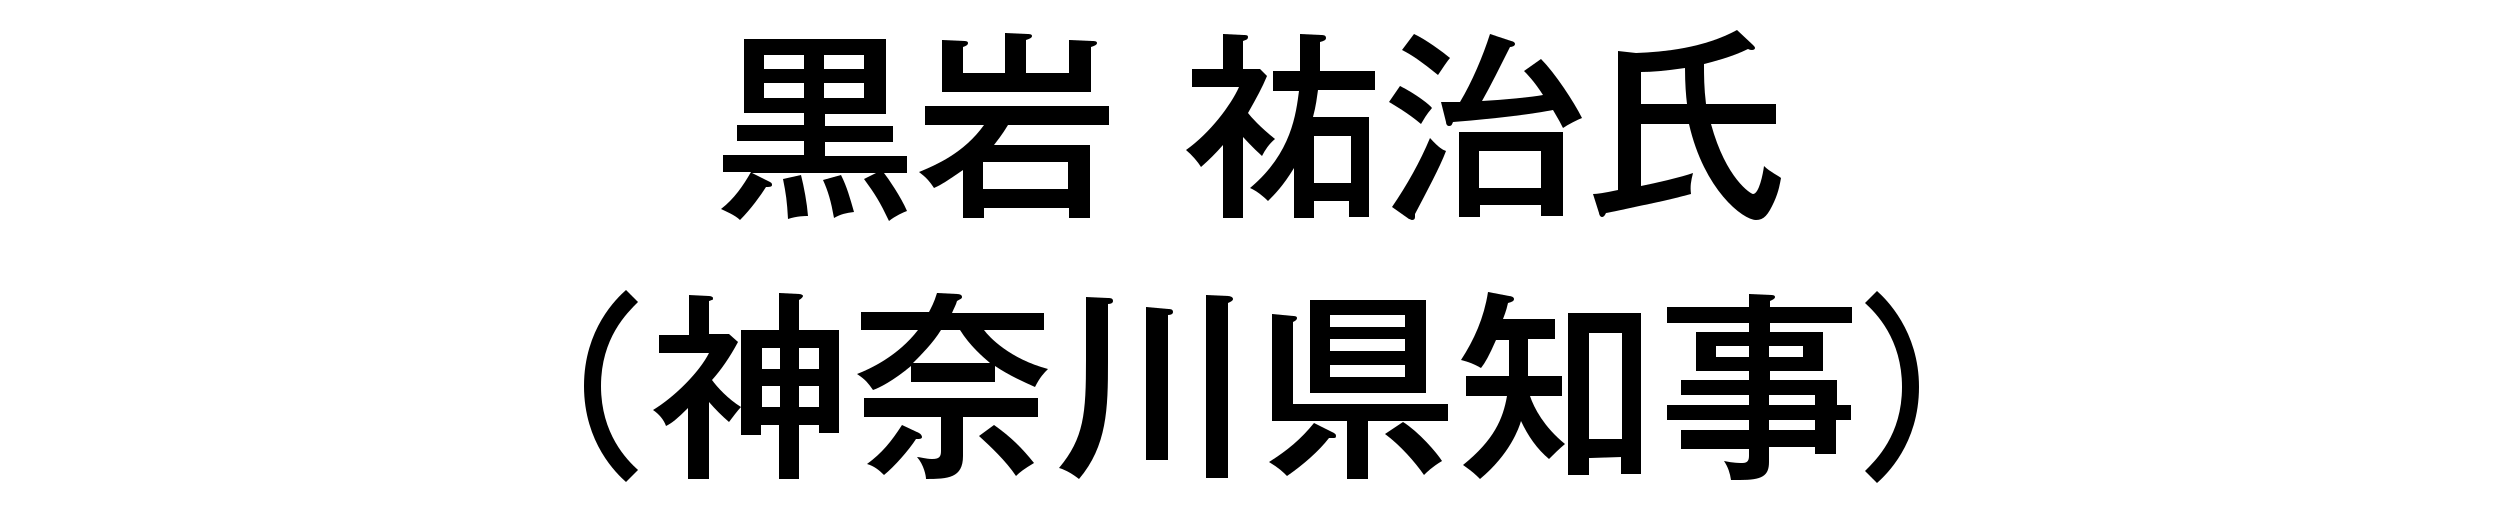
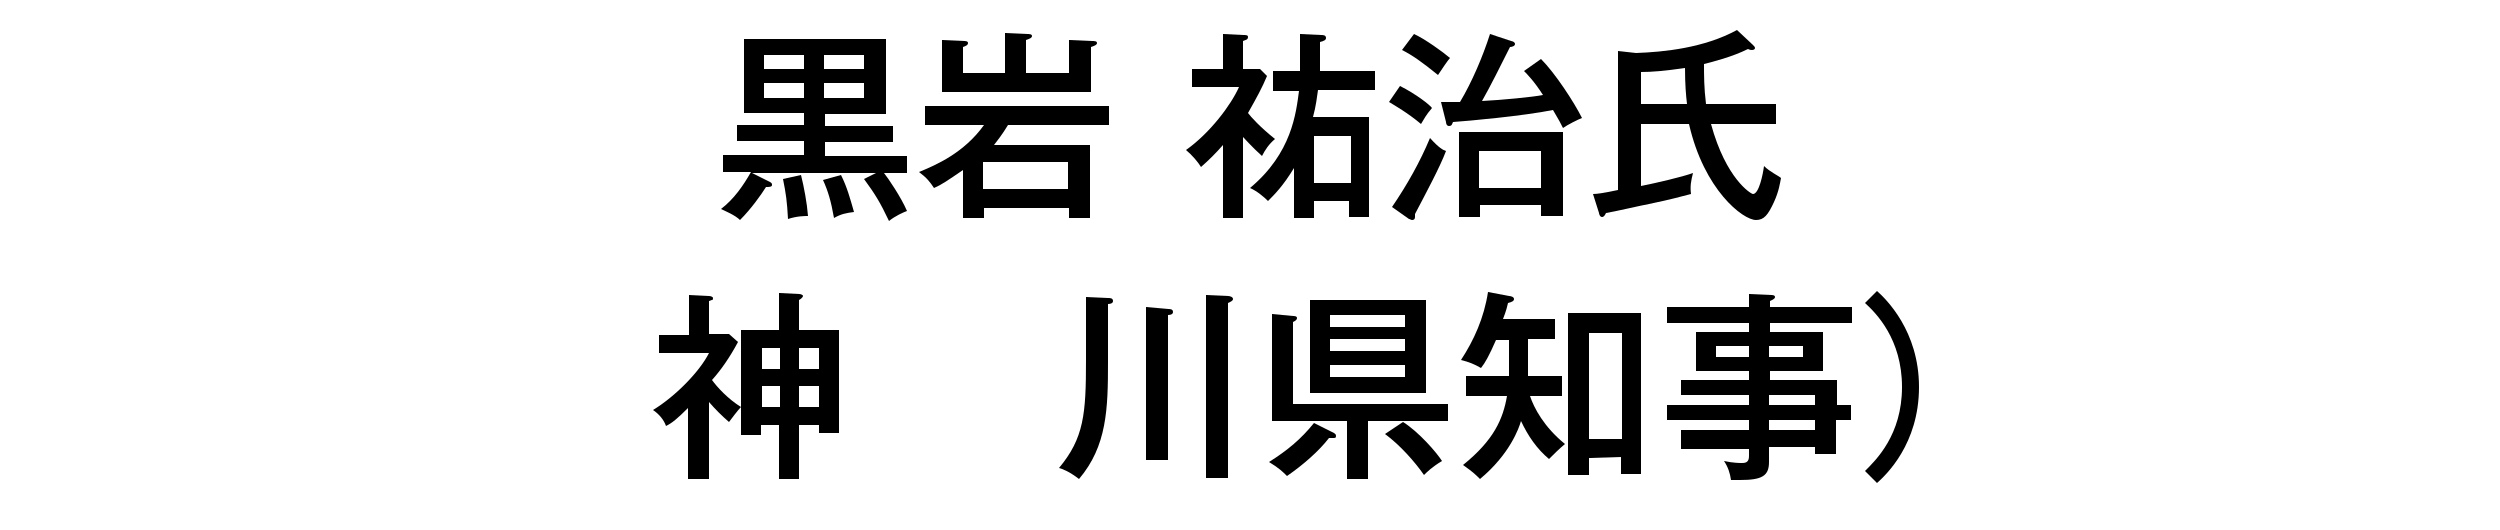
<svg xmlns="http://www.w3.org/2000/svg" version="1.1" id="レイヤー_1" x="0px" y="0px" viewBox="0 0 250 53" style="enable-background:new 0 0 250 53;" xml:space="preserve">
  <style type="text/css">
	.st0{enable-background:new    ;}
</style>
  <title>アートボード 9</title>
  <g class="st0">
    <path d="M80.4,14.1h-6.7v-1.6h6.7v-1.2h-6V3.9h14.2v7.5h-6.1v1.2h6.8v1.6h-6.8v1.4h8.2v1.7h-2.3c0.4,0.5,1.7,2.4,2.3,3.8   c-0.3,0.1-1.2,0.5-1.8,1c-0.9-1.9-1.4-2.7-2.5-4.2l1.2-0.6H75.2l1.8,0.9c0.2,0.1,0.2,0.2,0.2,0.3c0,0.2-0.3,0.2-0.6,0.2   c-0.5,0.8-1.5,2.2-2.6,3.3c-0.5-0.5-1.5-0.9-1.9-1.1c1.3-1,2.2-2.3,3-3.7h-2.8v-1.7h8.1C80.4,15.5,80.4,14.1,80.4,14.1z M80.4,5.5   h-4v1.4h4V5.5z M80.4,8.3h-4v1.5h4V8.3z M80.1,17.5c0.3,1.2,0.6,2.8,0.7,4.1c-0.3,0-1.1,0-2,0.3c-0.1-1.8-0.2-2.5-0.5-4L80.1,17.5z    M84.1,17.5c0.6,1.2,0.9,2.3,1.3,3.7c-0.8,0.1-1.3,0.2-2,0.6c-0.3-1.7-0.6-2.7-1.1-3.8L84.1,17.5z M82.4,6.9h4V5.5h-4V6.9z    M82.4,9.8h4V8.3h-4V9.8z" />
    <path d="M109,14.3v7.5h-2.1v-1h-8.5v1h-2.1V17c-1.6,1.1-2.2,1.5-2.9,1.8c-0.4-0.6-0.7-1-1.5-1.6c1.7-0.7,4.5-1.9,6.5-4.7h-5.9v-1.9   h18.4v1.9h-10.1c-0.6,1-1.1,1.6-1.4,2h9.6V14.3z M100.5,3.3l2.2,0.1c0.2,0,0.5,0,0.5,0.2s-0.3,0.3-0.6,0.4v3.3h4.3V4l2.3,0.1   c0.2,0,0.5,0,0.5,0.2s-0.3,0.3-0.6,0.4v4.5H94.2V4l2.2,0.1c0.1,0,0.4,0,0.4,0.2s-0.2,0.3-0.5,0.4v2.6h4.2   C100.5,7.3,100.5,3.3,100.5,3.3z M106.8,18.9v-2.7h-8.5v2.7H106.8z" />
    <path d="M124.3,21.8h-2v-7.3c-0.7,0.8-1.4,1.5-2.2,2.2c-0.3-0.5-0.9-1.2-1.5-1.7c2.4-1.7,4.5-4.5,5.3-6.3h-4.7V6.9h3.1V3.4l2,0.1   c0.3,0,0.5,0,0.5,0.2c0,0.3-0.3,0.3-0.5,0.4v2.8h1.7l0.7,0.7c-0.5,1.2-1,2.1-1.9,3.7c0.3,0.4,1.2,1.4,2.7,2.6   c-0.6,0.5-1,1.1-1.3,1.7c-1-0.9-1.7-1.7-1.9-1.9C124.3,13.7,124.3,21.8,124.3,21.8z M131.4,20.2v1.6h-2v-5   c-1.1,1.8-1.9,2.6-2.6,3.3c-0.4-0.4-1.1-1-1.8-1.3c4.2-3.5,4.6-7.5,4.9-9.7h-2.6v-2h2.7c0-0.3,0-0.9,0-1.2V3.4l2.1,0.1   c0.2,0,0.5,0,0.5,0.3c0,0.2-0.2,0.3-0.6,0.4v1.3c0,0.5,0,1.1,0,1.6h5.5V9h-5.7c-0.1,0.7-0.2,1.6-0.5,2.7h5.6v10h-2v-1.6h-3.5V20.2z    M135.1,18.3v-4.7h-3.7v4.7H135.1z" />
    <path d="M140,8.6c1.6,0.8,3,1.9,3.2,2.2c-0.6,0.7-0.8,1.1-1.1,1.6c-1.3-1.1-2.7-1.9-3.2-2.2L140,8.6z M139.2,20.7   c1.5-2.2,2.8-4.5,3.8-6.9c0.9,1,1.3,1.2,1.6,1.3c-0.6,1.6-2,4.2-3.1,6.3c0,0.1,0,0.2,0,0.3c0,0.2-0.1,0.3-0.3,0.3   c-0.1,0-0.2-0.1-0.3-0.1L139.2,20.7z M141.4,3.4c1.1,0.5,2.9,1.8,3.6,2.4c-0.2,0.2-0.8,1.1-1.2,1.7c-1.6-1.3-2.6-2-3.6-2.5   L141.4,3.4z M154.1,5.9c1.4,1.4,3.3,4.3,4.1,5.9c-0.3,0.1-1.5,0.7-1.9,1c-0.2-0.4-0.4-0.8-1-1.8c-3,0.6-8.5,1.1-10,1.2   c-0.1,0.2-0.1,0.4-0.4,0.4c-0.2,0-0.3-0.2-0.3-0.4l-0.5-2c0.4,0,0.7,0,1.9,0c1.2-2,2.3-4.6,3-6.8l2.1,0.7c0.1,0,0.4,0.1,0.4,0.3   c0,0.2-0.3,0.3-0.5,0.3c-0.9,1.8-2,4-2.8,5.4c2-0.1,5.1-0.4,6.1-0.6c-0.9-1.4-1.6-2.1-1.9-2.4L154.1,5.9z M148,20.6v1.1h-2.1v-8.5   h10.4v8.4h-2.2v-1.1H148V20.6z M154.1,18.8v-3.7h-6.2v3.7H154.1z" />
    <path d="M175.3,4.5c0.1,0.1,0.2,0.2,0.2,0.3c0,0.1-0.1,0.2-0.3,0.2c-0.1,0-0.2,0-0.4-0.1c-1.6,0.8-3.6,1.3-4.4,1.5   c0,1.1,0,2.4,0.2,4h7v2h-6.5c1.5,5.5,4,7,4.2,7c0.6,0,1-2,1.1-2.8c0.6,0.6,1.5,1,1.7,1.2c-0.1,0.5-0.2,1.3-0.7,2.4   c-0.6,1.3-1,1.8-1.8,1.8c-1.3,0-5.2-3-6.7-9.6h-4.8v6.2c1.5-0.3,4.1-0.9,5.2-1.3c-0.2,0.8-0.3,1.3-0.2,2.1c-1.2,0.3-1.8,0.5-4.2,1   c-0.6,0.1-3.6,0.8-4.3,0.9c-0.1,0.2-0.2,0.4-0.4,0.4s-0.3-0.3-0.3-0.4l-0.6-1.9c0.4,0,1.1-0.1,2.5-0.4V5.1l1.8,0.2   c2.8-0.1,6.8-0.5,10.1-2.3L175.3,4.5z M164.1,10.4h4.6c-0.1-0.8-0.2-2-0.2-3.6c-2.1,0.3-3.3,0.4-4.4,0.4L164.1,10.4L164.1,10.4z" />
  </g>
  <g>
    <g class="st0">
-       <path d="M63.8,30.2c-1.1,1.1-3.7,3.6-3.7,8.4s2.6,7.4,3.7,8.4l-1.2,1.2c-0.9-0.8-4.2-3.9-4.2-9.6s3.3-8.8,4.2-9.6L63.8,30.2z" />
      <path d="M70.8,47.9h-2v-7.1c-1.1,1.1-1.6,1.5-2.2,1.8c-0.2-0.6-0.7-1.2-1.3-1.6c2.3-1.4,4.7-3.9,5.6-5.7h-5v-1.8h3v-4l2,0.1    c0.2,0,0.4,0.1,0.4,0.2s0,0.2-0.1,0.2s-0.2,0.1-0.3,0.1v3.3h2l0.9,0.8C73,35.7,72.1,37,71.2,38c0.5,0.7,1.6,1.9,2.9,2.7    c-0.3,0.3-0.9,1.1-1.2,1.5c-0.7-0.6-1.4-1.3-2-2v7.7H70.8z M79.9,47.9h-2v-5.4h-1.8v1h-2V33h3.8v-3.7l2,0.1c0.2,0,0.4,0.1,0.4,0.2    s-0.2,0.3-0.4,0.4v3h4v10.3h-2v-0.8h-2V47.9z M78,34.8h-1.8v2.1H78V34.8z M78,38.6h-1.8v2.1H78V38.6z M79.9,36.9h2v-2.1h-2V36.9z     M79.9,40.7h2v-2.1h-2V40.7z" />
-       <path d="M98.4,33c0.5,0.7,2.6,2.9,6.4,3.9c-0.4,0.4-0.8,0.8-1.3,1.8c-1.1-0.5-2.5-1.1-4-2.1v1.6h-8.4v-1.6    c-1.8,1.5-3.2,2.2-3.8,2.4c-0.5-0.7-0.7-1-1.6-1.6c1.3-0.5,4.1-1.8,6.1-4.4h-5.7v-1.8h6.8c0.2-0.4,0.5-0.9,0.8-1.9l2,0.1    c0.3,0,0.5,0.1,0.5,0.3s-0.2,0.2-0.5,0.4c-0.1,0.4-0.3,0.7-0.5,1.2h9.2V33H98.4z M96.3,45.6c0,2.2-1.5,2.3-3.7,2.3    c0-0.3-0.2-1.4-0.9-2.2c0.3,0,0.9,0.2,1.5,0.2c0.7,0,0.9-0.2,0.9-0.8v-3.4h-7.7v-1.9h17.4v1.9h-7.5V45.6z M91.9,43.3    c0.2,0.1,0.3,0.3,0.3,0.4c0,0.2-0.3,0.2-0.4,0.2h-0.2c-0.7,1.1-2.2,2.8-3.2,3.6c-0.5-0.5-1-0.9-1.7-1.1c1.5-1.1,2.4-2.2,3.5-3.9    L91.9,43.3z M94.1,33c-0.8,1.3-2,2.5-2.8,3.3H99c-0.7-0.6-2-1.7-3-3.3H94.1z M99.4,42.5c1.7,1.2,2.8,2.3,4,3.8    c-1,0.6-1.4,0.9-1.8,1.3c-1-1.5-2.6-3-3.7-4L99.4,42.5z" />
      <path d="M110.8,29.8c0.2,0,0.5,0,0.5,0.3c0,0.2-0.2,0.3-0.5,0.3v5.8c0,4.7-0.1,8.4-2.9,11.7c-0.9-0.7-1.6-1-2-1.1    c2.5-3,2.7-5.4,2.7-10.8v-6.3L110.8,29.8z M116.8,30.9c0.2,0,0.5,0,0.5,0.3c0,0.2-0.2,0.3-0.5,0.3V46h-2.2V30.7L116.8,30.9z     M122.8,29.6c0.2,0,0.5,0.1,0.5,0.3c0,0.2-0.3,0.3-0.5,0.4v17.5h-2.2V29.5L122.8,29.6z" />
      <path d="M133.4,43.3c0.1,0.1,0.2,0.1,0.2,0.3s-0.1,0.2-0.3,0.2c-0.1,0-0.3,0-0.4,0c-1,1.3-2.6,2.7-4.2,3.8    c-0.4-0.4-0.8-0.8-1.8-1.4c1.9-1.2,3.2-2.3,4.5-3.9L133.4,43.3z M127.2,42.1V31.4l2.1,0.2c0.1,0,0.4,0,0.4,0.2    c0,0.2-0.2,0.3-0.4,0.4v8.2h15.5v1.7h-8v5.8h-2.1v-5.8C134.7,42.1,127.2,42.1,127.2,42.1z M142.6,30v9.3H131V30H142.6z     M140.5,32.7v-1.2H133v1.2H140.5z M133,33.9v1.2h7.5v-1.2H133z M133,36.5v1.2h7.5v-1.2H133z M140.3,42.2c1.6,1,3.4,3.1,3.9,3.9    c-1,0.6-1.5,1.1-1.8,1.4c-0.9-1.3-2.4-3-3.9-4.1L140.3,42.2z" />
      <path d="M152.9,37.6h3.3v2H153c0.4,1.2,1.4,3.1,3.5,4.8c-0.6,0.5-1.1,1-1.6,1.5c-1.2-1-2.1-2.3-2.8-3.8c-0.2,0.7-1.1,3.3-4.1,5.8    c-0.4-0.4-0.7-0.7-1.7-1.4c3.1-2.5,4-4.6,4.4-6.9h-4.1v-2h4.3V34h-1.3c-0.7,1.6-1.1,2.3-1.5,2.8c-0.7-0.4-1.2-0.6-2-0.8    c1.3-2,2.3-4.2,2.7-6.8l2.1,0.4c0.2,0,0.5,0.1,0.5,0.3c0,0.2-0.2,0.3-0.6,0.4c-0.2,0.9-0.4,1.3-0.5,1.6h5.2v2h-2.7v3.7H152.9z     M158.9,45.8v1.7h-2.1V31.3h7.3v16.1h-2v-1.7L158.9,45.8L158.9,45.8z M162.2,43.9V33.3h-3.3v10.6H162.2z" />
      <path d="M185.1,40.5V42h-1.5v3.4h-2.1v-0.7h-4.6v1.5c0,1.4-0.7,1.8-2.9,1.8c-0.4,0-0.7,0-0.9,0c-0.1-0.7-0.3-1.3-0.7-1.9    c0.9,0.2,1.6,0.2,1.8,0.2c0.4,0,0.7-0.1,0.7-0.7v-0.7h-6.8V43h6.8v-1h-8.2v-1.5h8.2v-1h-6.8V38h6.8v-0.9h-5.3v-3.9h5.3v-0.9h-8.2    v-1.6h8.2v-1.3l2.2,0.1c0.1,0,0.4,0,0.4,0.2s-0.3,0.3-0.5,0.4v0.6h8.2v1.6H177v0.9h5.3v3.9H177V38h6.7v2.5H185.1z M174.9,35.7    v-1.1h-3.3v1.1H174.9z M176.9,34.6v1.1h3.4v-1.1H176.9z M181.5,40.5v-1h-4.6v1H181.5z M181.5,43v-1h-4.6v1H181.5z" />
    </g>
    <g class="st0">
      <path d="M186.5,47.1c1.1-1.1,3.7-3.6,3.7-8.4s-2.6-7.4-3.7-8.4l1.2-1.2c0.9,0.8,4.2,4,4.2,9.6c0,5.7-3.3,8.8-4.2,9.6L186.5,47.1z" />
    </g>
  </g>
</svg>